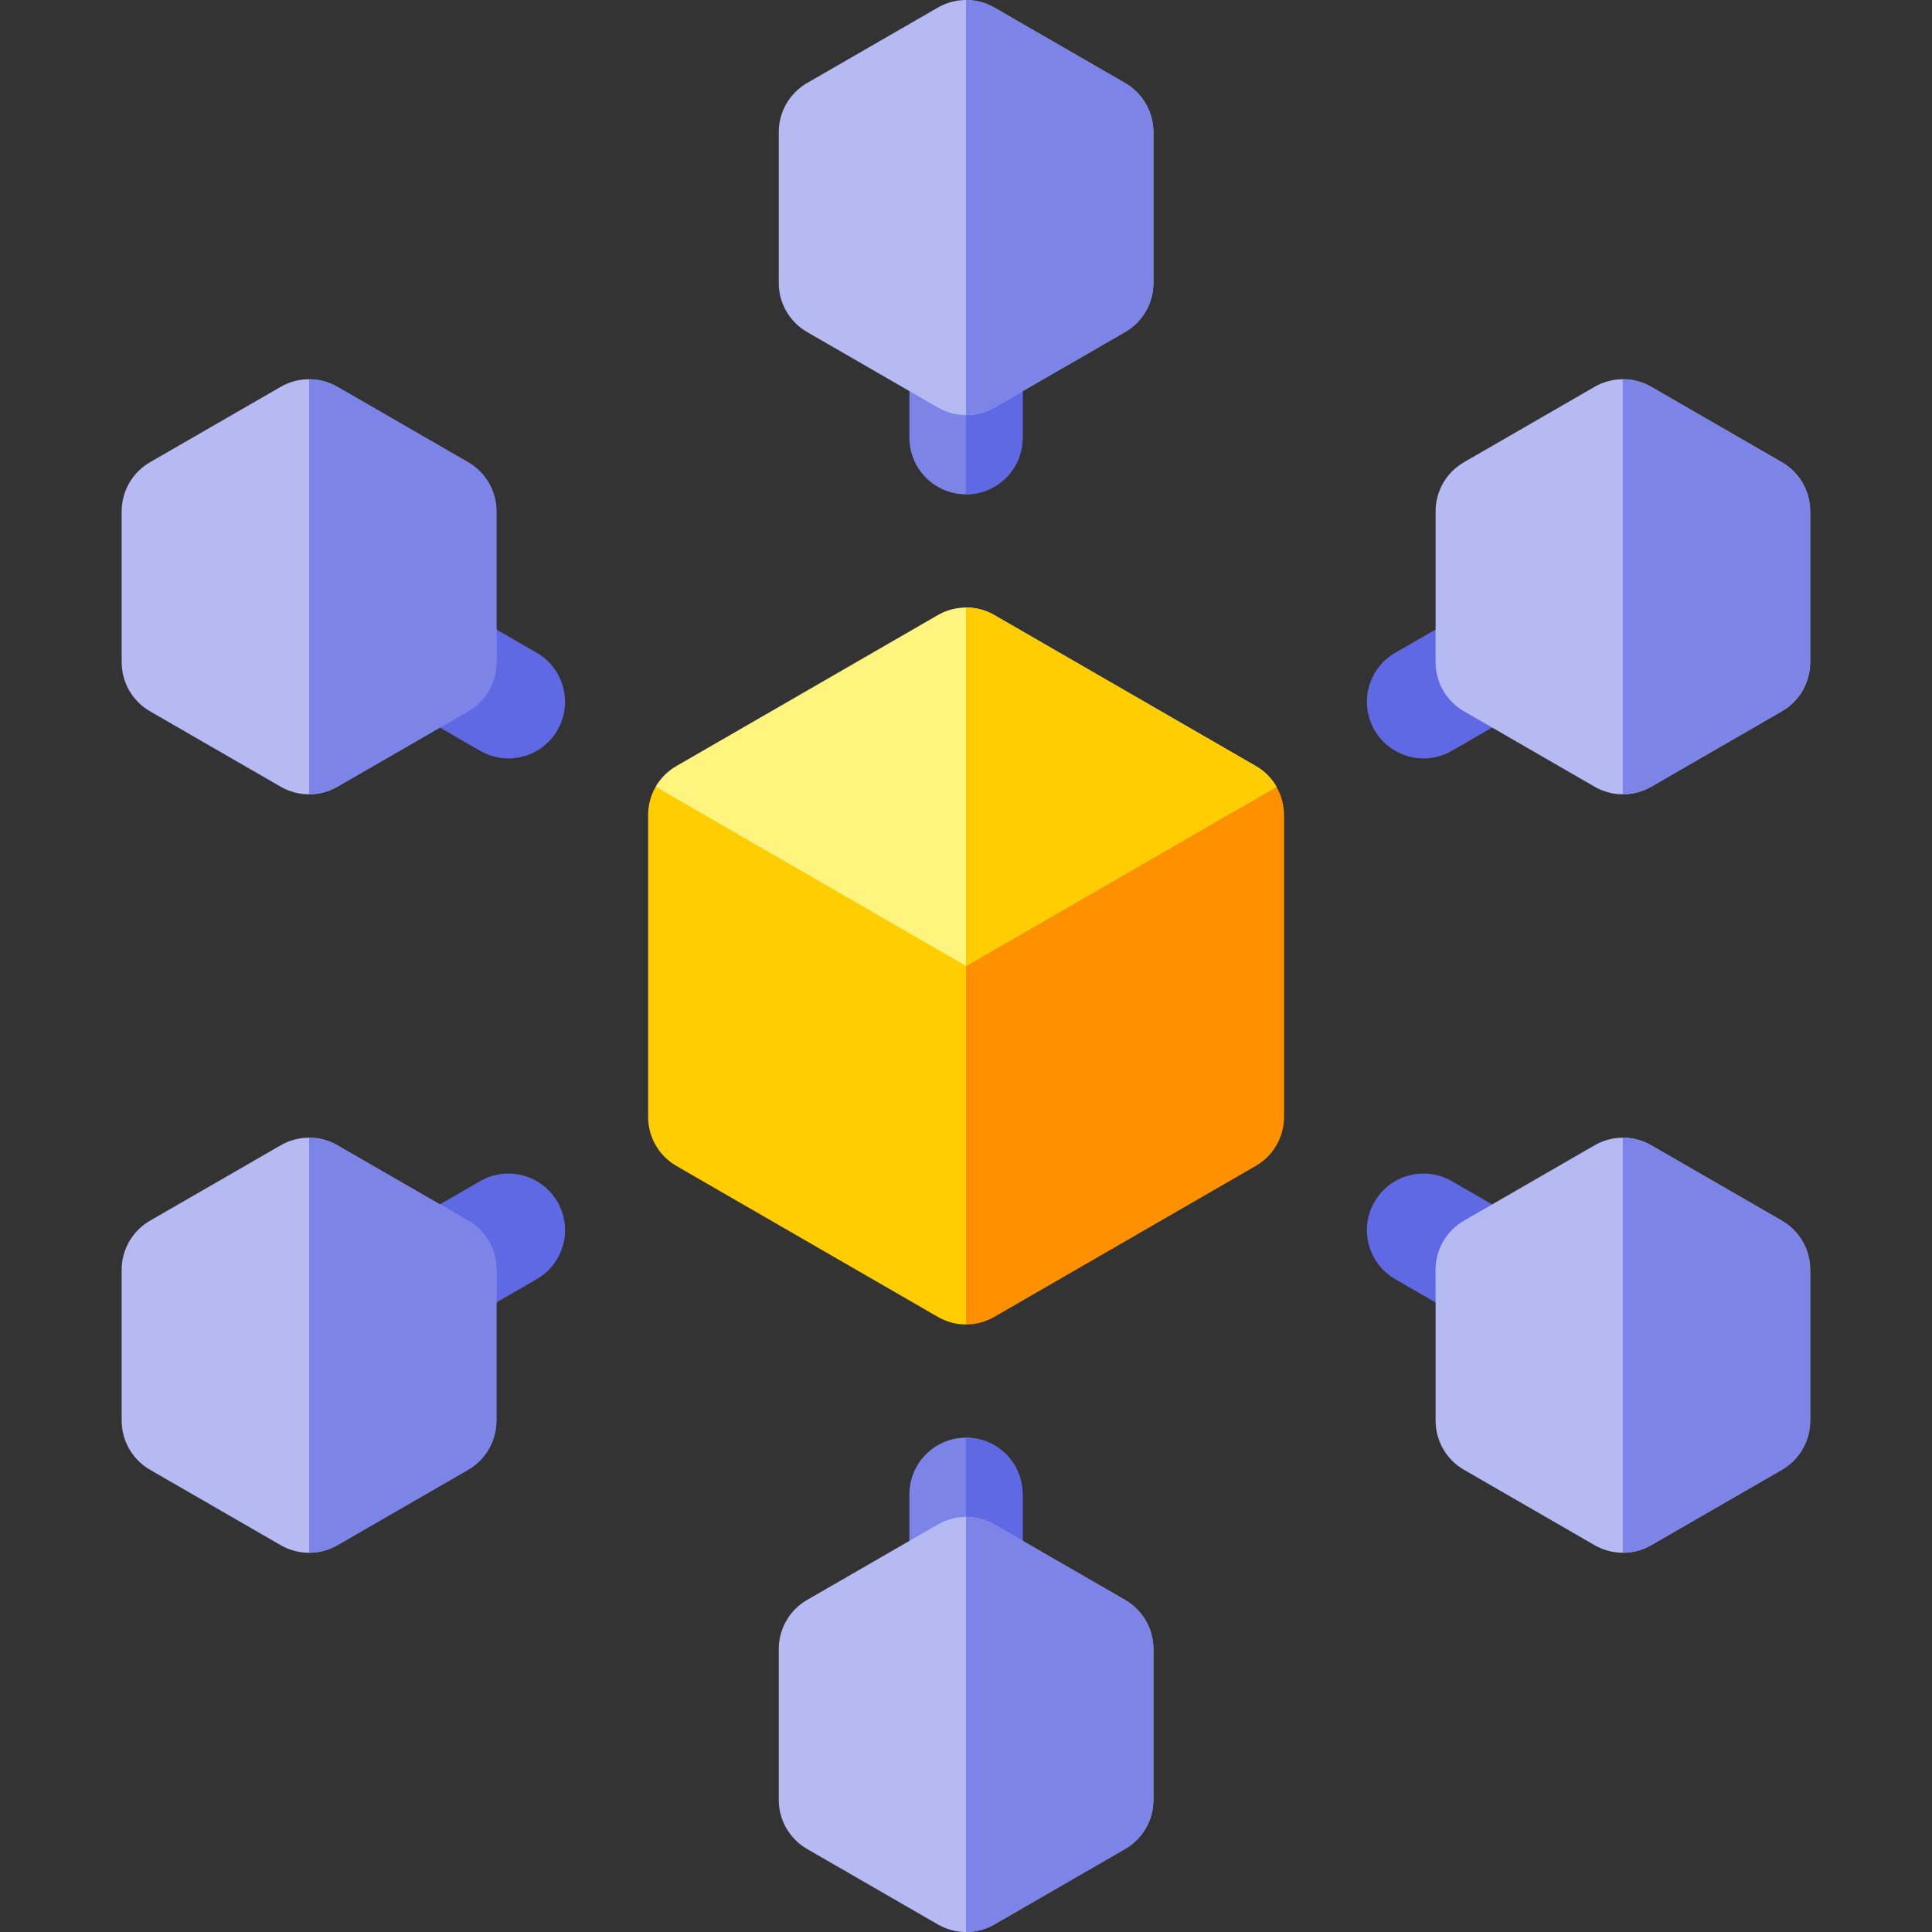
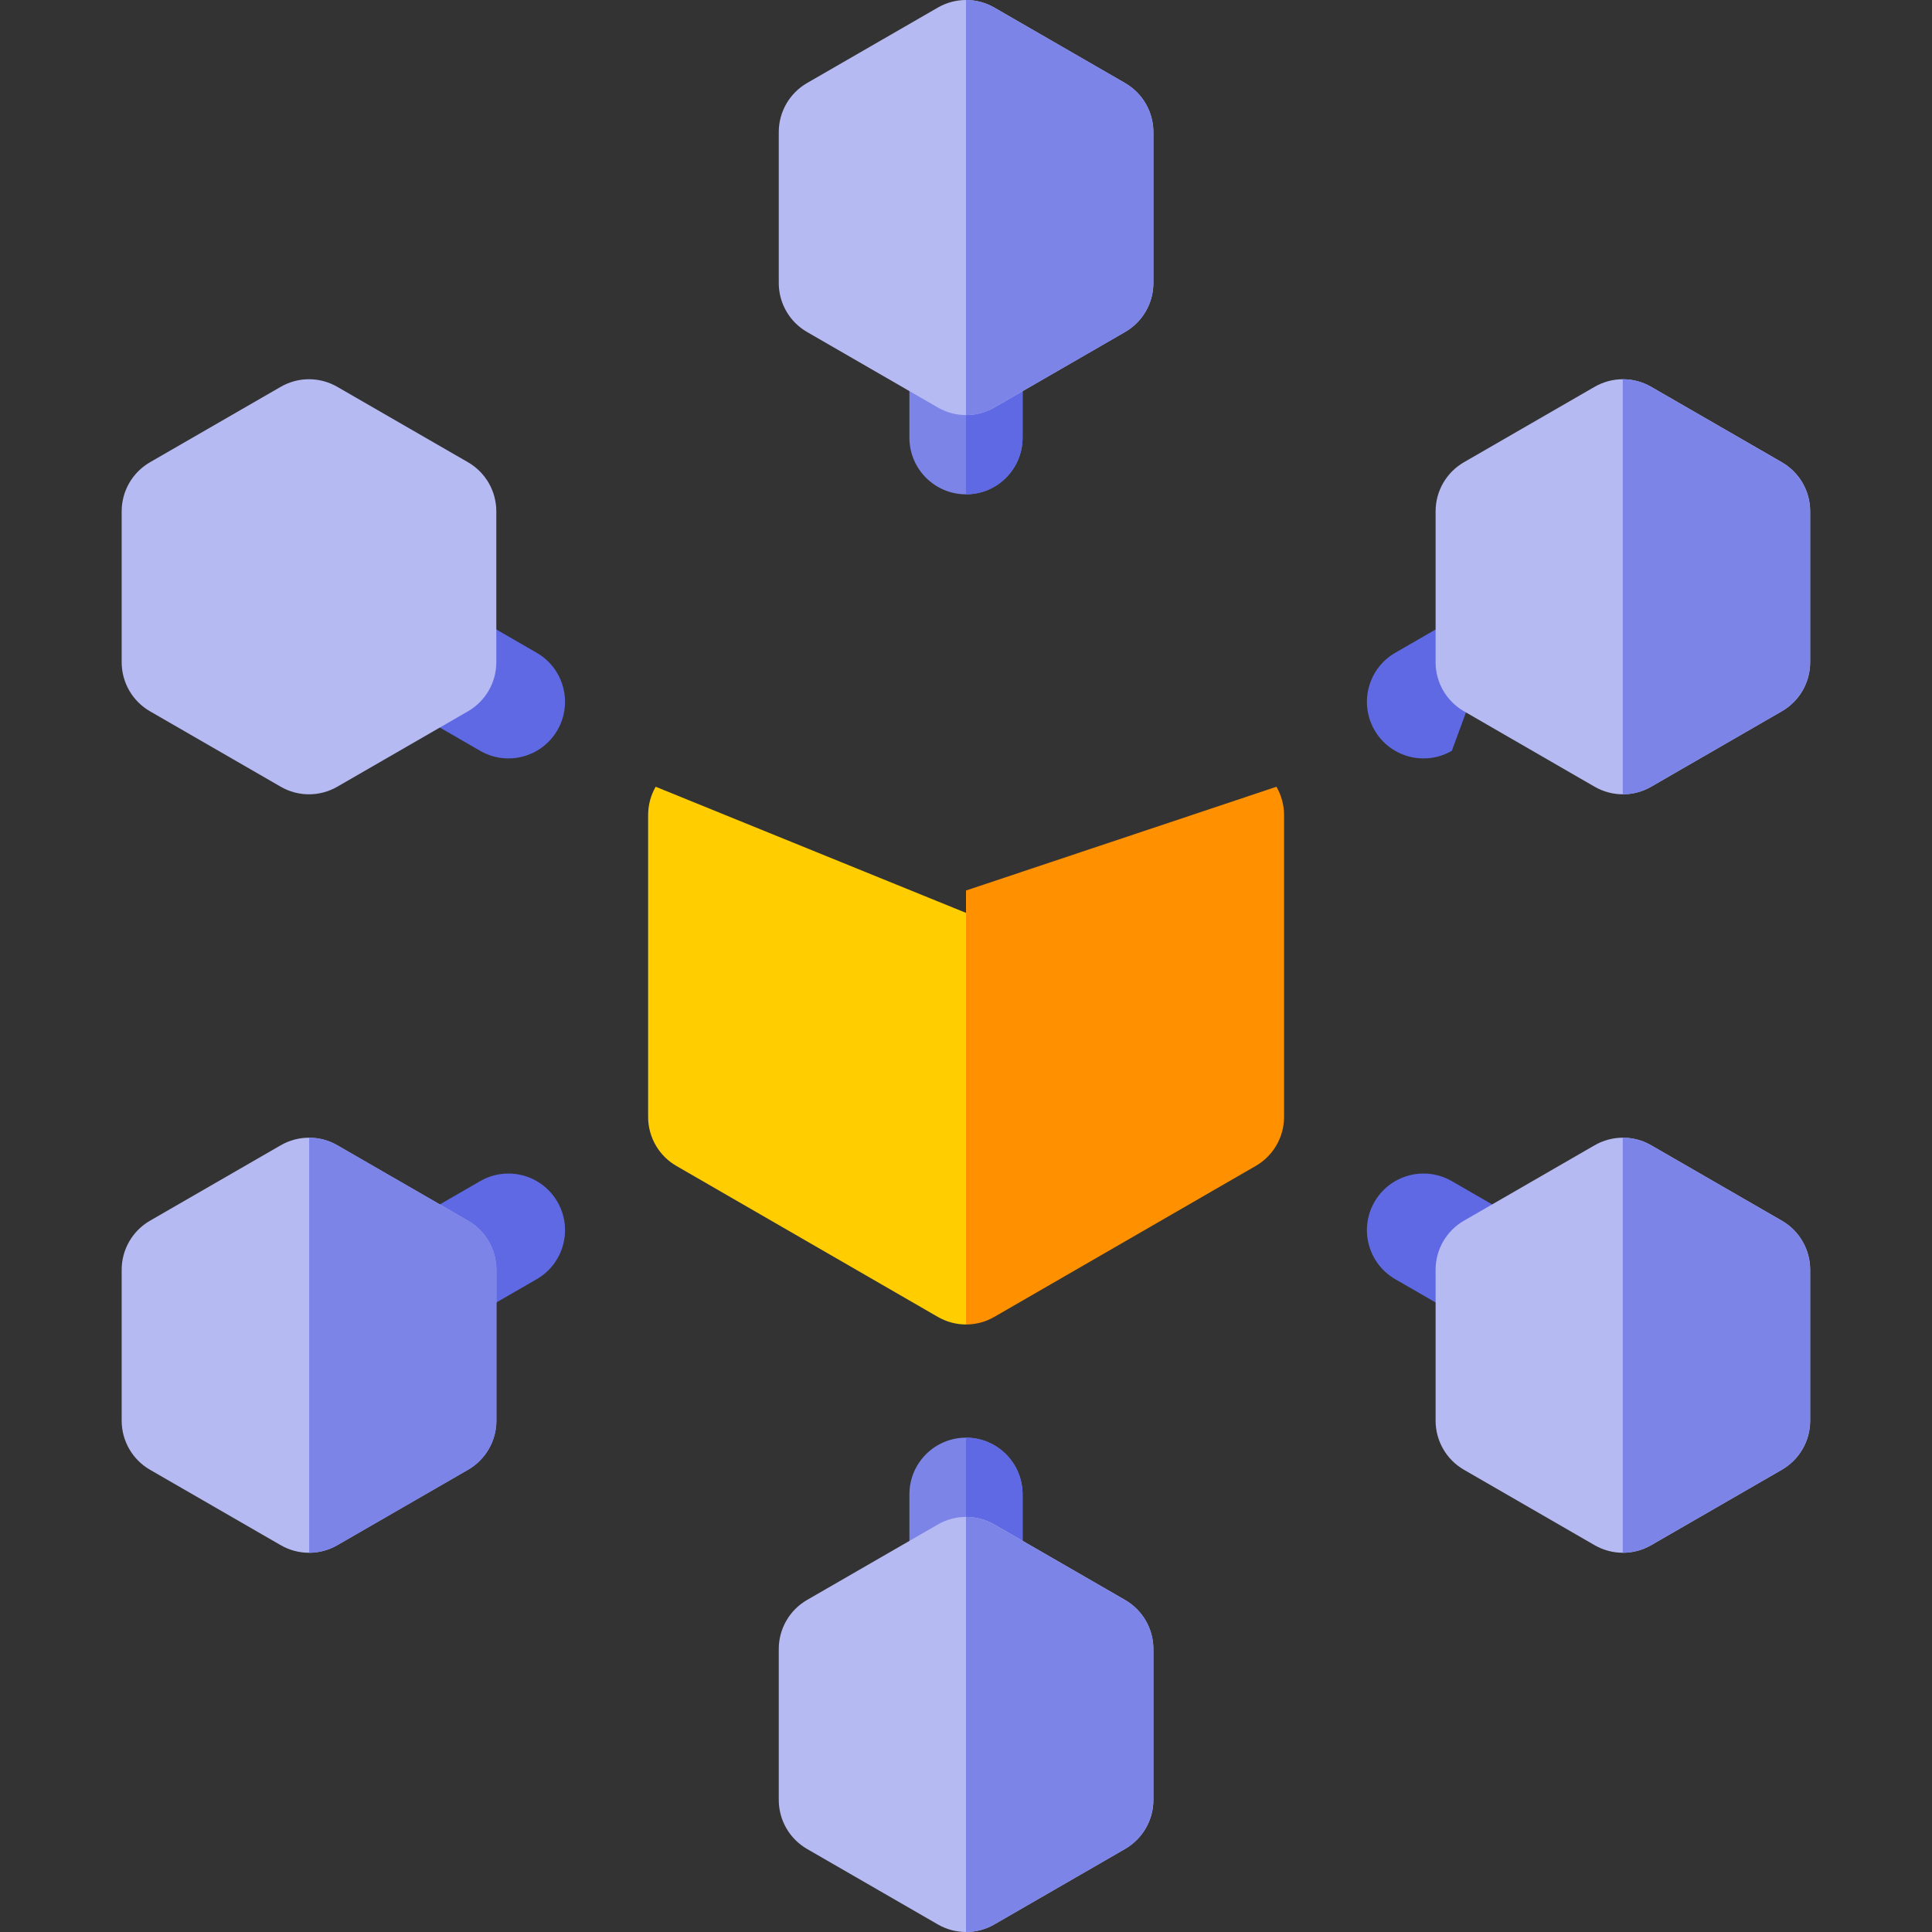
<svg xmlns="http://www.w3.org/2000/svg" width="45" height="45" viewBox="0 0 45 45" fill="none">
  <rect x="0" y="0" width="45" height="45" fill="#333333" stroke="none" />
  <g clip-path="url(#clip0_3661_1516)">
    <path d="M22.5 11.514C21.772 11.514 21.182 10.923 21.182 10.195V7.031H23.818V10.195C23.818 10.923 23.228 11.514 22.5 11.514Z" fill="#7C84E8" />
    <path d="M22.5 11.514C23.228 11.514 23.818 10.923 23.818 10.195V7.031H22.5V11.514Z" fill="#5F69E3" />
    <path d="M35.237 31.376L32.497 29.794C31.867 29.43 31.651 28.624 32.015 27.993C32.379 27.363 33.185 27.147 33.816 27.511L36.556 29.093L35.237 31.376Z" fill="#5F69E3" />
    <path d="M11.184 17.488L8.443 15.906L9.762 13.623L12.502 15.205C13.132 15.569 13.348 16.375 12.984 17.006C12.62 17.637 11.814 17.852 11.184 17.488Z" fill="#5F69E3" />
    <path d="M9.762 31.376L8.443 29.093L11.184 27.511C11.814 27.147 12.62 27.363 12.984 27.993C13.348 28.624 13.132 29.43 12.502 29.794L9.762 31.376Z" fill="#5F69E3" />
-     <path d="M32.015 17.006C31.651 16.375 31.867 15.569 32.497 15.205L35.237 13.623L36.556 15.906L33.816 17.488C33.185 17.852 32.379 17.637 32.015 17.006Z" fill="#5F69E3" />
+     <path d="M32.015 17.006C31.651 16.375 31.867 15.569 32.497 15.205L35.237 13.623L33.816 17.488C33.185 17.852 32.379 17.637 32.015 17.006Z" fill="#5F69E3" />
    <path d="M15.272 18.325C15.159 18.522 15.096 18.749 15.096 18.984V26.016C15.096 26.487 15.347 26.922 15.755 27.157L21.844 30.673C22.048 30.791 22.276 30.85 22.503 30.85L23.382 21.621L15.272 18.325Z" fill="#FFCD00" />
    <path d="M29.731 18.325L22.5 20.742V30.85C22.728 30.85 22.955 30.791 23.159 30.673L29.248 27.157C29.656 26.922 29.908 26.487 29.908 26.016V18.984C29.908 18.749 29.845 18.522 29.731 18.325Z" fill="#FF9100" />
-     <path d="M29.733 18.325C29.619 18.128 29.455 17.96 29.251 17.843L23.162 14.327C22.754 14.091 22.251 14.091 21.843 14.327L15.754 17.843C15.55 17.96 15.385 18.128 15.271 18.325L22.502 22.5L29.733 18.325Z" fill="#FFF47D" />
-     <path d="M29.248 17.843L23.159 14.327C22.955 14.209 22.728 14.15 22.5 14.15V22.5L29.731 18.325C29.617 18.128 29.452 17.96 29.248 17.843Z" fill="#FFCD00" />
    <path d="M23.818 37.969H21.182V34.805C21.182 34.077 21.772 33.486 22.5 33.486C23.228 33.486 23.818 34.077 23.818 34.805V37.969Z" fill="#7C84E8" />
    <path d="M22.5 33.486V37.969H23.818V34.805C23.818 34.077 23.228 33.486 22.5 33.486Z" fill="#5F69E3" />
    <path d="M21.843 9.491L18.798 7.733C18.39 7.498 18.139 7.063 18.139 6.592V3.076C18.139 2.605 18.39 2.17 18.798 1.934L21.843 0.177C22.25 -0.059 22.753 -0.059 23.161 0.177L26.205 1.934C26.613 2.17 26.865 2.605 26.865 3.076V6.592C26.865 7.063 26.613 7.498 26.205 7.733L23.161 9.491C22.753 9.727 22.25 9.727 21.843 9.491Z" fill="#B6BAF2" />
    <path d="M21.843 44.823L18.798 43.066C18.39 42.83 18.139 42.395 18.139 41.924V38.408C18.139 37.937 18.39 37.502 18.798 37.266L21.843 35.509C22.25 35.273 22.753 35.273 23.161 35.509L26.205 37.266C26.613 37.502 26.865 37.937 26.865 38.408V41.924C26.865 42.395 26.613 42.83 26.205 43.066L23.161 44.823C22.753 45.059 22.25 45.059 21.843 44.823Z" fill="#B6BAF2" />
    <path d="M6.538 18.324L3.493 16.567C3.085 16.331 2.834 15.896 2.834 15.425V11.909C2.834 11.438 3.085 11.003 3.493 10.767L6.538 9.01C6.946 8.774 7.448 8.774 7.856 9.01L10.901 10.767C11.309 11.003 11.56 11.438 11.56 11.909V15.425C11.56 15.896 11.309 16.331 10.901 16.567L7.856 18.324C7.448 18.56 6.946 18.56 6.538 18.324Z" fill="#B6BAF2" />
    <path d="M37.141 35.99L34.097 34.233C33.689 33.997 33.438 33.562 33.438 33.091V29.575C33.438 29.104 33.689 28.669 34.097 28.433L37.141 26.676C37.549 26.44 38.052 26.44 38.46 26.676L41.504 28.433C41.912 28.669 42.163 29.104 42.163 29.575V33.091C42.163 33.562 41.912 33.997 41.504 34.233L38.46 35.99C38.052 36.226 37.549 36.226 37.141 35.99Z" fill="#B6BAF2" />
    <path d="M6.538 35.99L3.493 34.233C3.085 33.997 2.834 33.562 2.834 33.091V29.575C2.834 29.104 3.085 28.669 3.493 28.433L6.538 26.676C6.946 26.44 7.448 26.44 7.856 26.676L10.901 28.433C11.309 28.669 11.56 29.104 11.56 29.575V33.091C11.56 33.562 11.309 33.997 10.901 34.233L7.856 35.99C7.448 36.226 6.946 36.226 6.538 35.99Z" fill="#B6BAF2" />
    <path d="M37.141 18.324L34.097 16.566C33.689 16.331 33.438 15.896 33.438 15.425V11.909C33.438 11.438 33.689 11.003 34.097 10.767L37.141 9.01C37.549 8.774 38.052 8.774 38.46 9.01L41.504 10.767C41.912 11.003 42.163 11.438 42.163 11.909V15.425C42.163 15.896 41.912 16.331 41.504 16.566L38.46 18.324C38.052 18.56 37.549 18.56 37.141 18.324Z" fill="#B6BAF2" />
    <path d="M41.501 10.768L38.456 9.01C38.252 8.892 38.025 8.833 37.797 8.833V18.501C38.025 18.501 38.252 18.442 38.456 18.324L41.501 16.567C41.909 16.331 42.16 15.896 42.16 15.425V11.909C42.16 11.438 41.909 11.003 41.501 10.768Z" fill="#7C84E8" />
-     <path d="M10.905 10.768L7.86 9.01C7.656 8.892 7.429 8.833 7.201 8.833V18.501C7.429 18.501 7.656 18.442 7.86 18.324L10.905 16.567C11.313 16.331 11.564 15.896 11.564 15.425V11.909C11.564 11.438 11.313 11.003 10.905 10.768Z" fill="#7C84E8" />
    <path d="M41.501 28.433L38.456 26.676C38.252 26.558 38.025 26.499 37.797 26.499V36.167C38.025 36.167 38.252 36.108 38.456 35.99L41.501 34.233C41.909 33.997 42.16 33.562 42.16 33.091V29.575C42.16 29.104 41.909 28.669 41.501 28.433Z" fill="#7C84E8" />
    <path d="M10.905 28.433L7.86 26.676C7.656 26.558 7.429 26.499 7.201 26.499V36.167C7.429 36.167 7.656 36.108 7.86 35.99L10.905 34.233C11.313 33.997 11.564 33.562 11.564 33.091V29.575C11.564 29.104 11.313 28.669 10.905 28.433Z" fill="#7C84E8" />
    <path d="M26.204 1.934L23.159 0.177C22.955 0.059 22.728 0 22.5 0V9.668C22.728 9.668 22.955 9.609 23.159 9.491L26.204 7.734C26.612 7.498 26.863 7.063 26.863 6.592V3.076C26.863 2.605 26.612 2.17 26.204 1.934Z" fill="#7C84E8" />
    <path d="M26.204 37.267L23.159 35.509C22.955 35.391 22.728 35.332 22.5 35.332V45C22.728 45 22.955 44.941 23.159 44.823L26.204 43.066C26.612 42.83 26.863 42.395 26.863 41.924V38.408C26.863 37.937 26.612 37.502 26.204 37.267Z" fill="#7C84E8" />
  </g>
  <defs>
    <clipPath id="clip0_3661_1516">
      <rect width="45" height="45" fill="white" />
    </clipPath>
  </defs>
</svg>